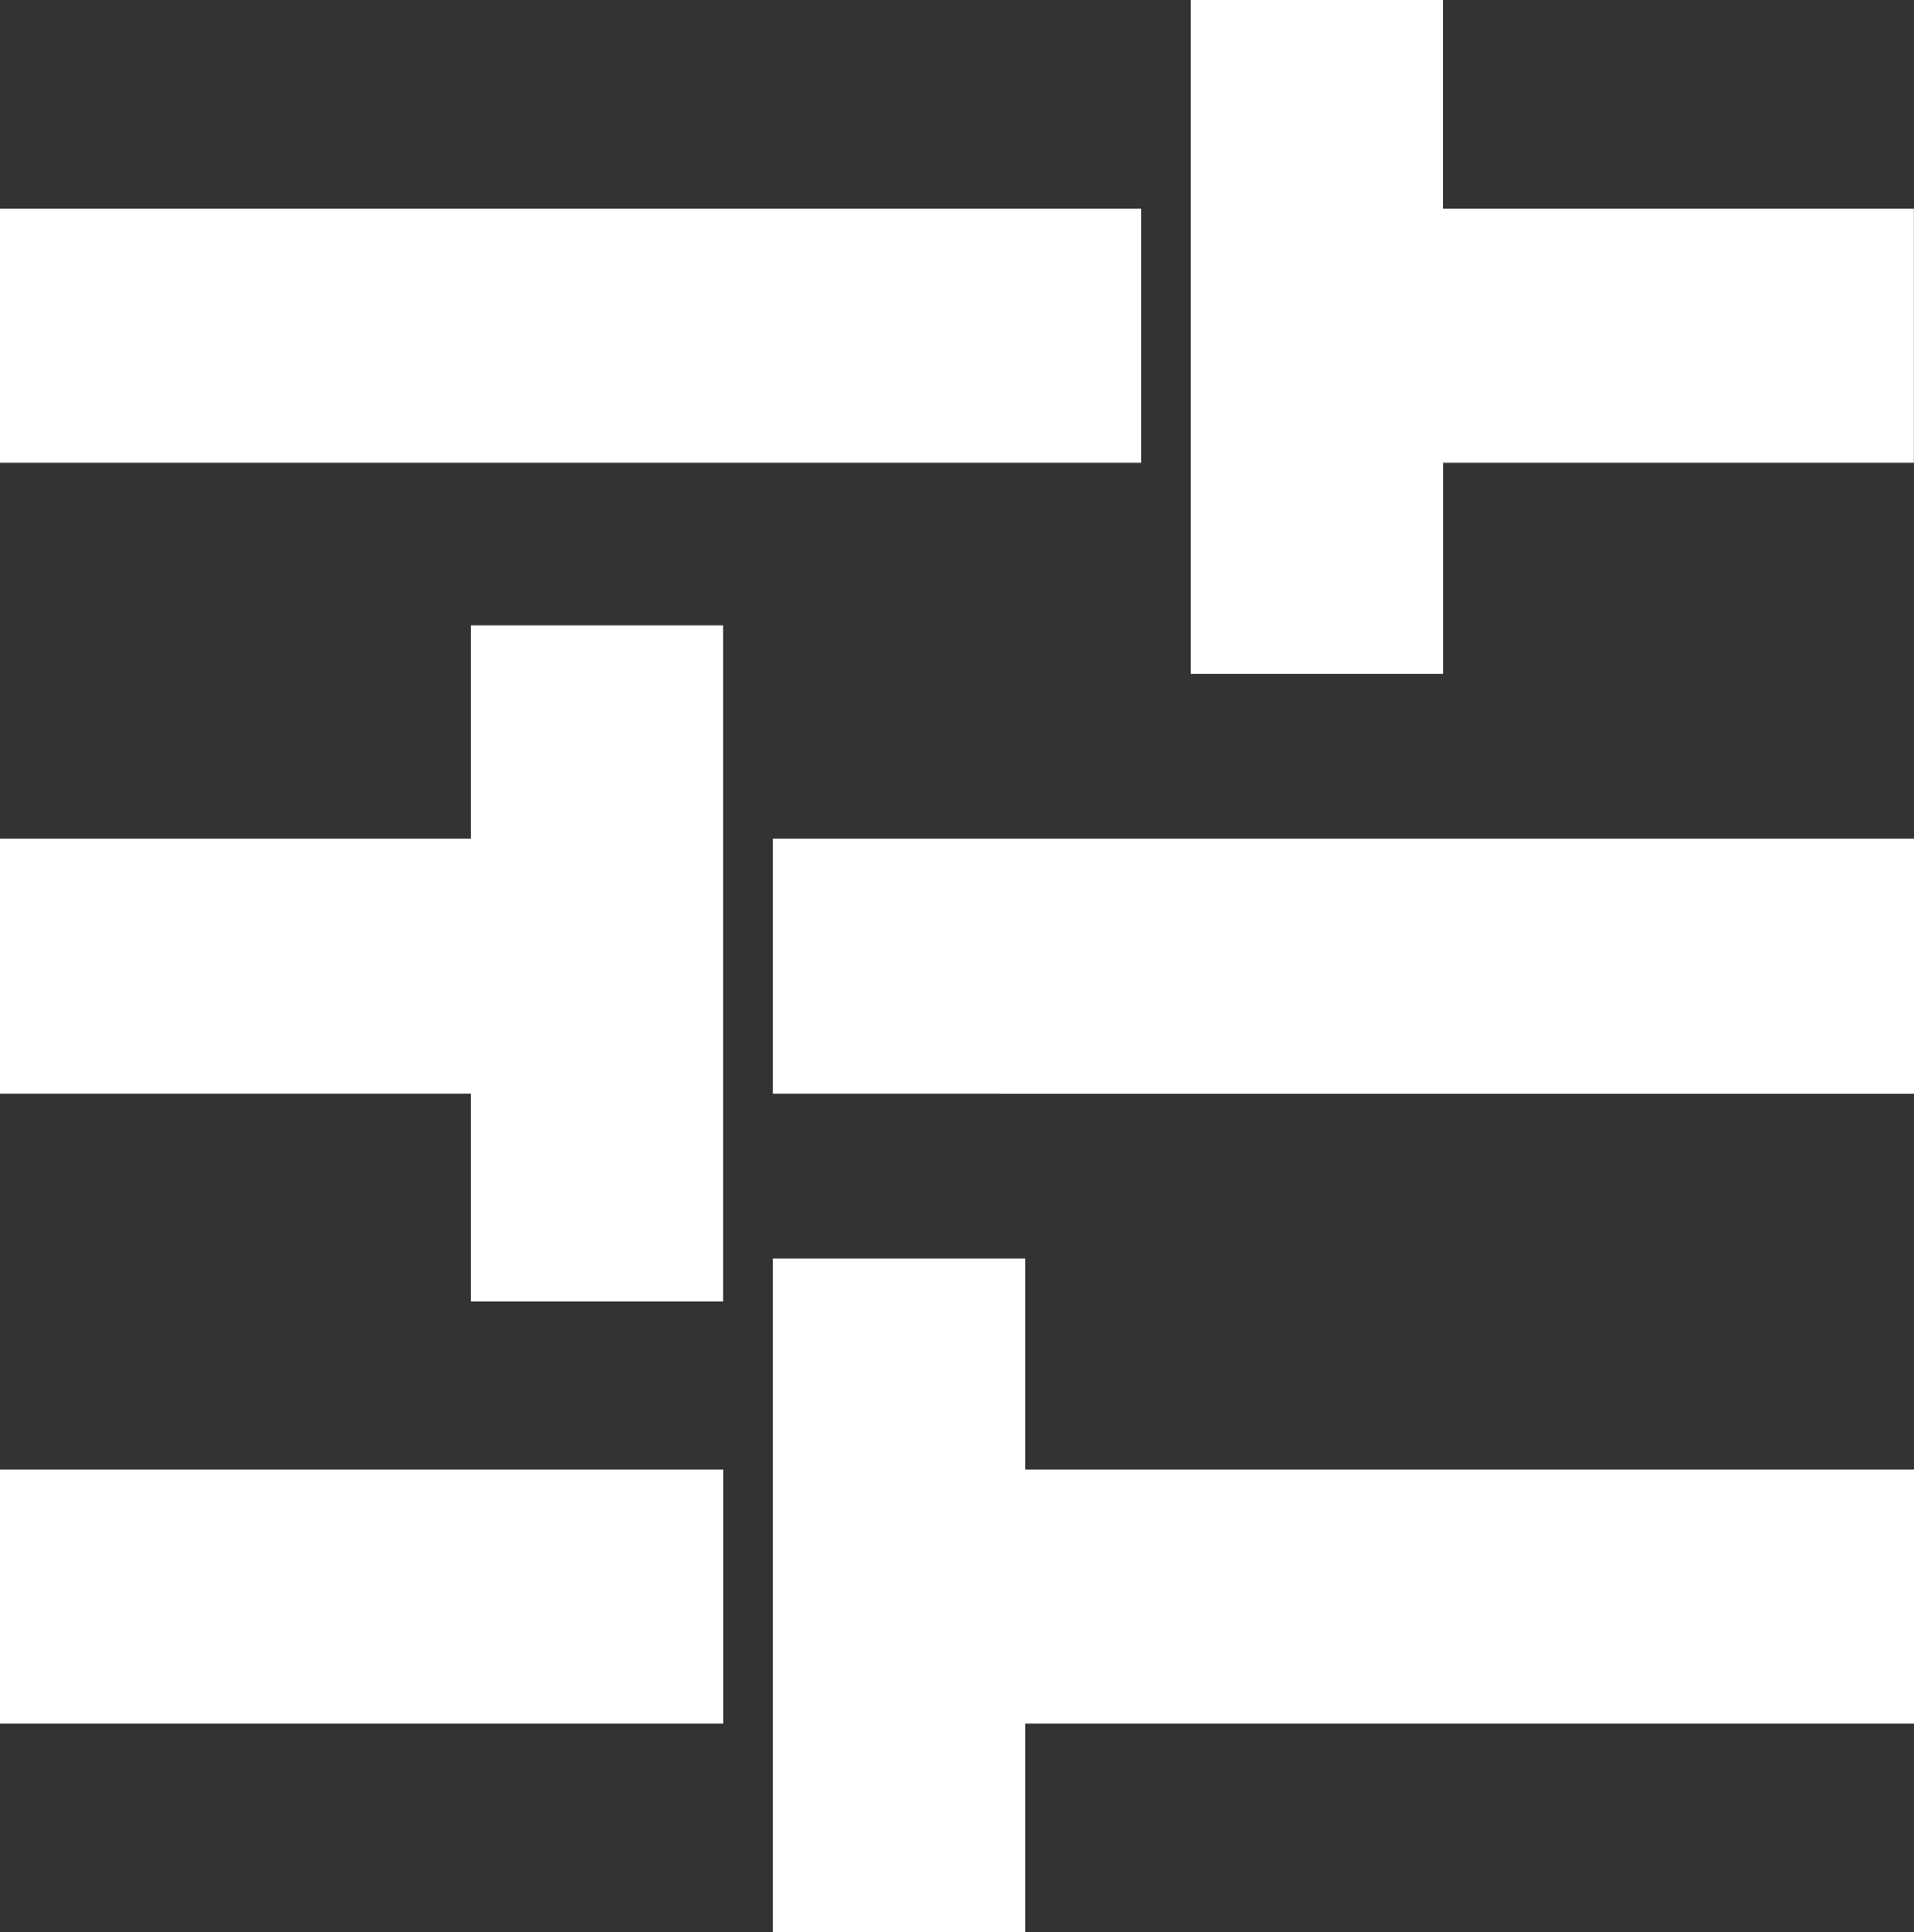
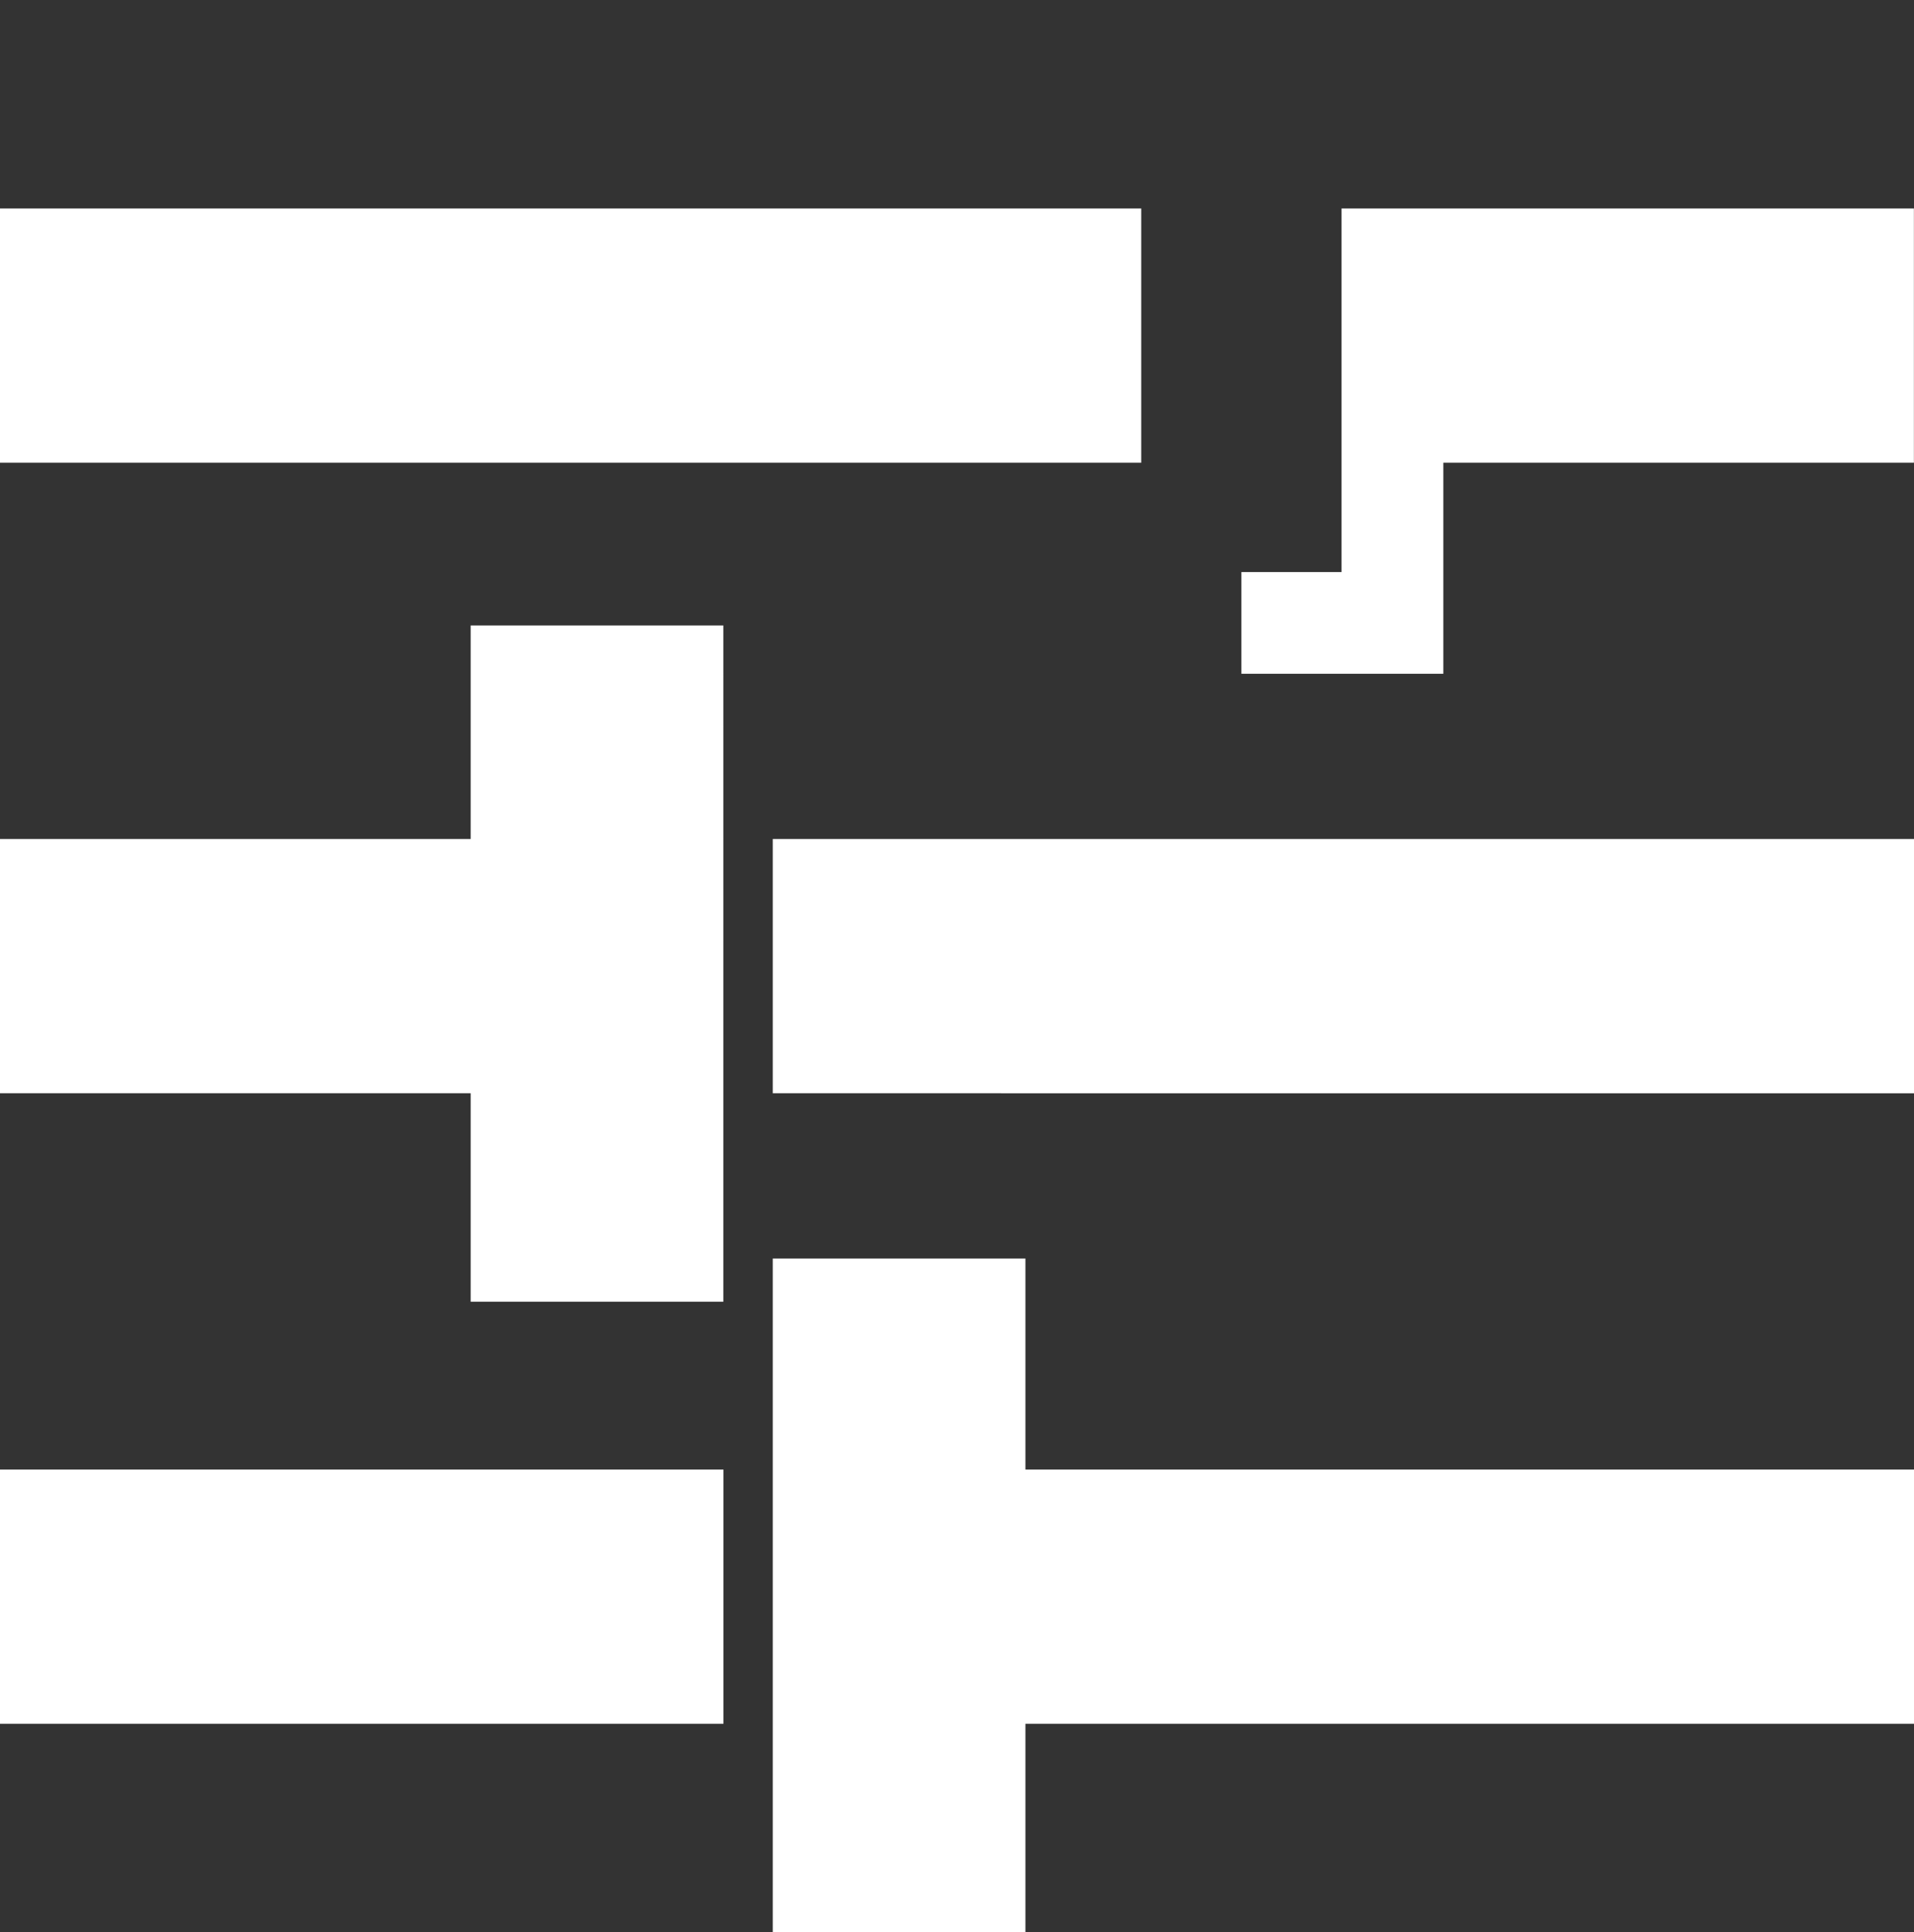
<svg xmlns="http://www.w3.org/2000/svg" width="18.824" height="19" viewBox="0 0 18.824 19">
  <rect x="0" y="0" width="18.824" height="19" fill="#333333" stroke="none" />
-   <path id="tune_FILL0_wght400_GRAD0_opsz48" d="M13.6,24V18.375h1.485V20.45h8.739v1.5H15.085V24ZM6,21.95v-1.5h6.115v1.5Zm4.629-4.15V15.75H6v-1.5h4.629v-2.1h1.485V17.8ZM13.6,15.75v-1.5H23.824v1.5Zm4.109-4.125V6h1.485V8.05h4.629v1.5H19.195v2.075ZM6,9.55V8.05H16.224v1.5Z" transform="translate(-5.5 -5.5)" fill="#fff" stroke="#fff" stroke-width="1" />
+   <path id="tune_FILL0_wght400_GRAD0_opsz48" d="M13.6,24V18.375h1.485V20.45h8.739v1.5H15.085V24ZM6,21.95v-1.5h6.115v1.5Zm4.629-4.15V15.75H6v-1.5h4.629v-2.1h1.485V17.8ZM13.6,15.75v-1.5H23.824v1.5Zm4.109-4.125h1.485V8.05h4.629v1.5H19.195v2.075ZM6,9.55V8.05H16.224v1.5Z" transform="translate(-5.5 -5.5)" fill="#fff" stroke="#fff" stroke-width="1" />
</svg>